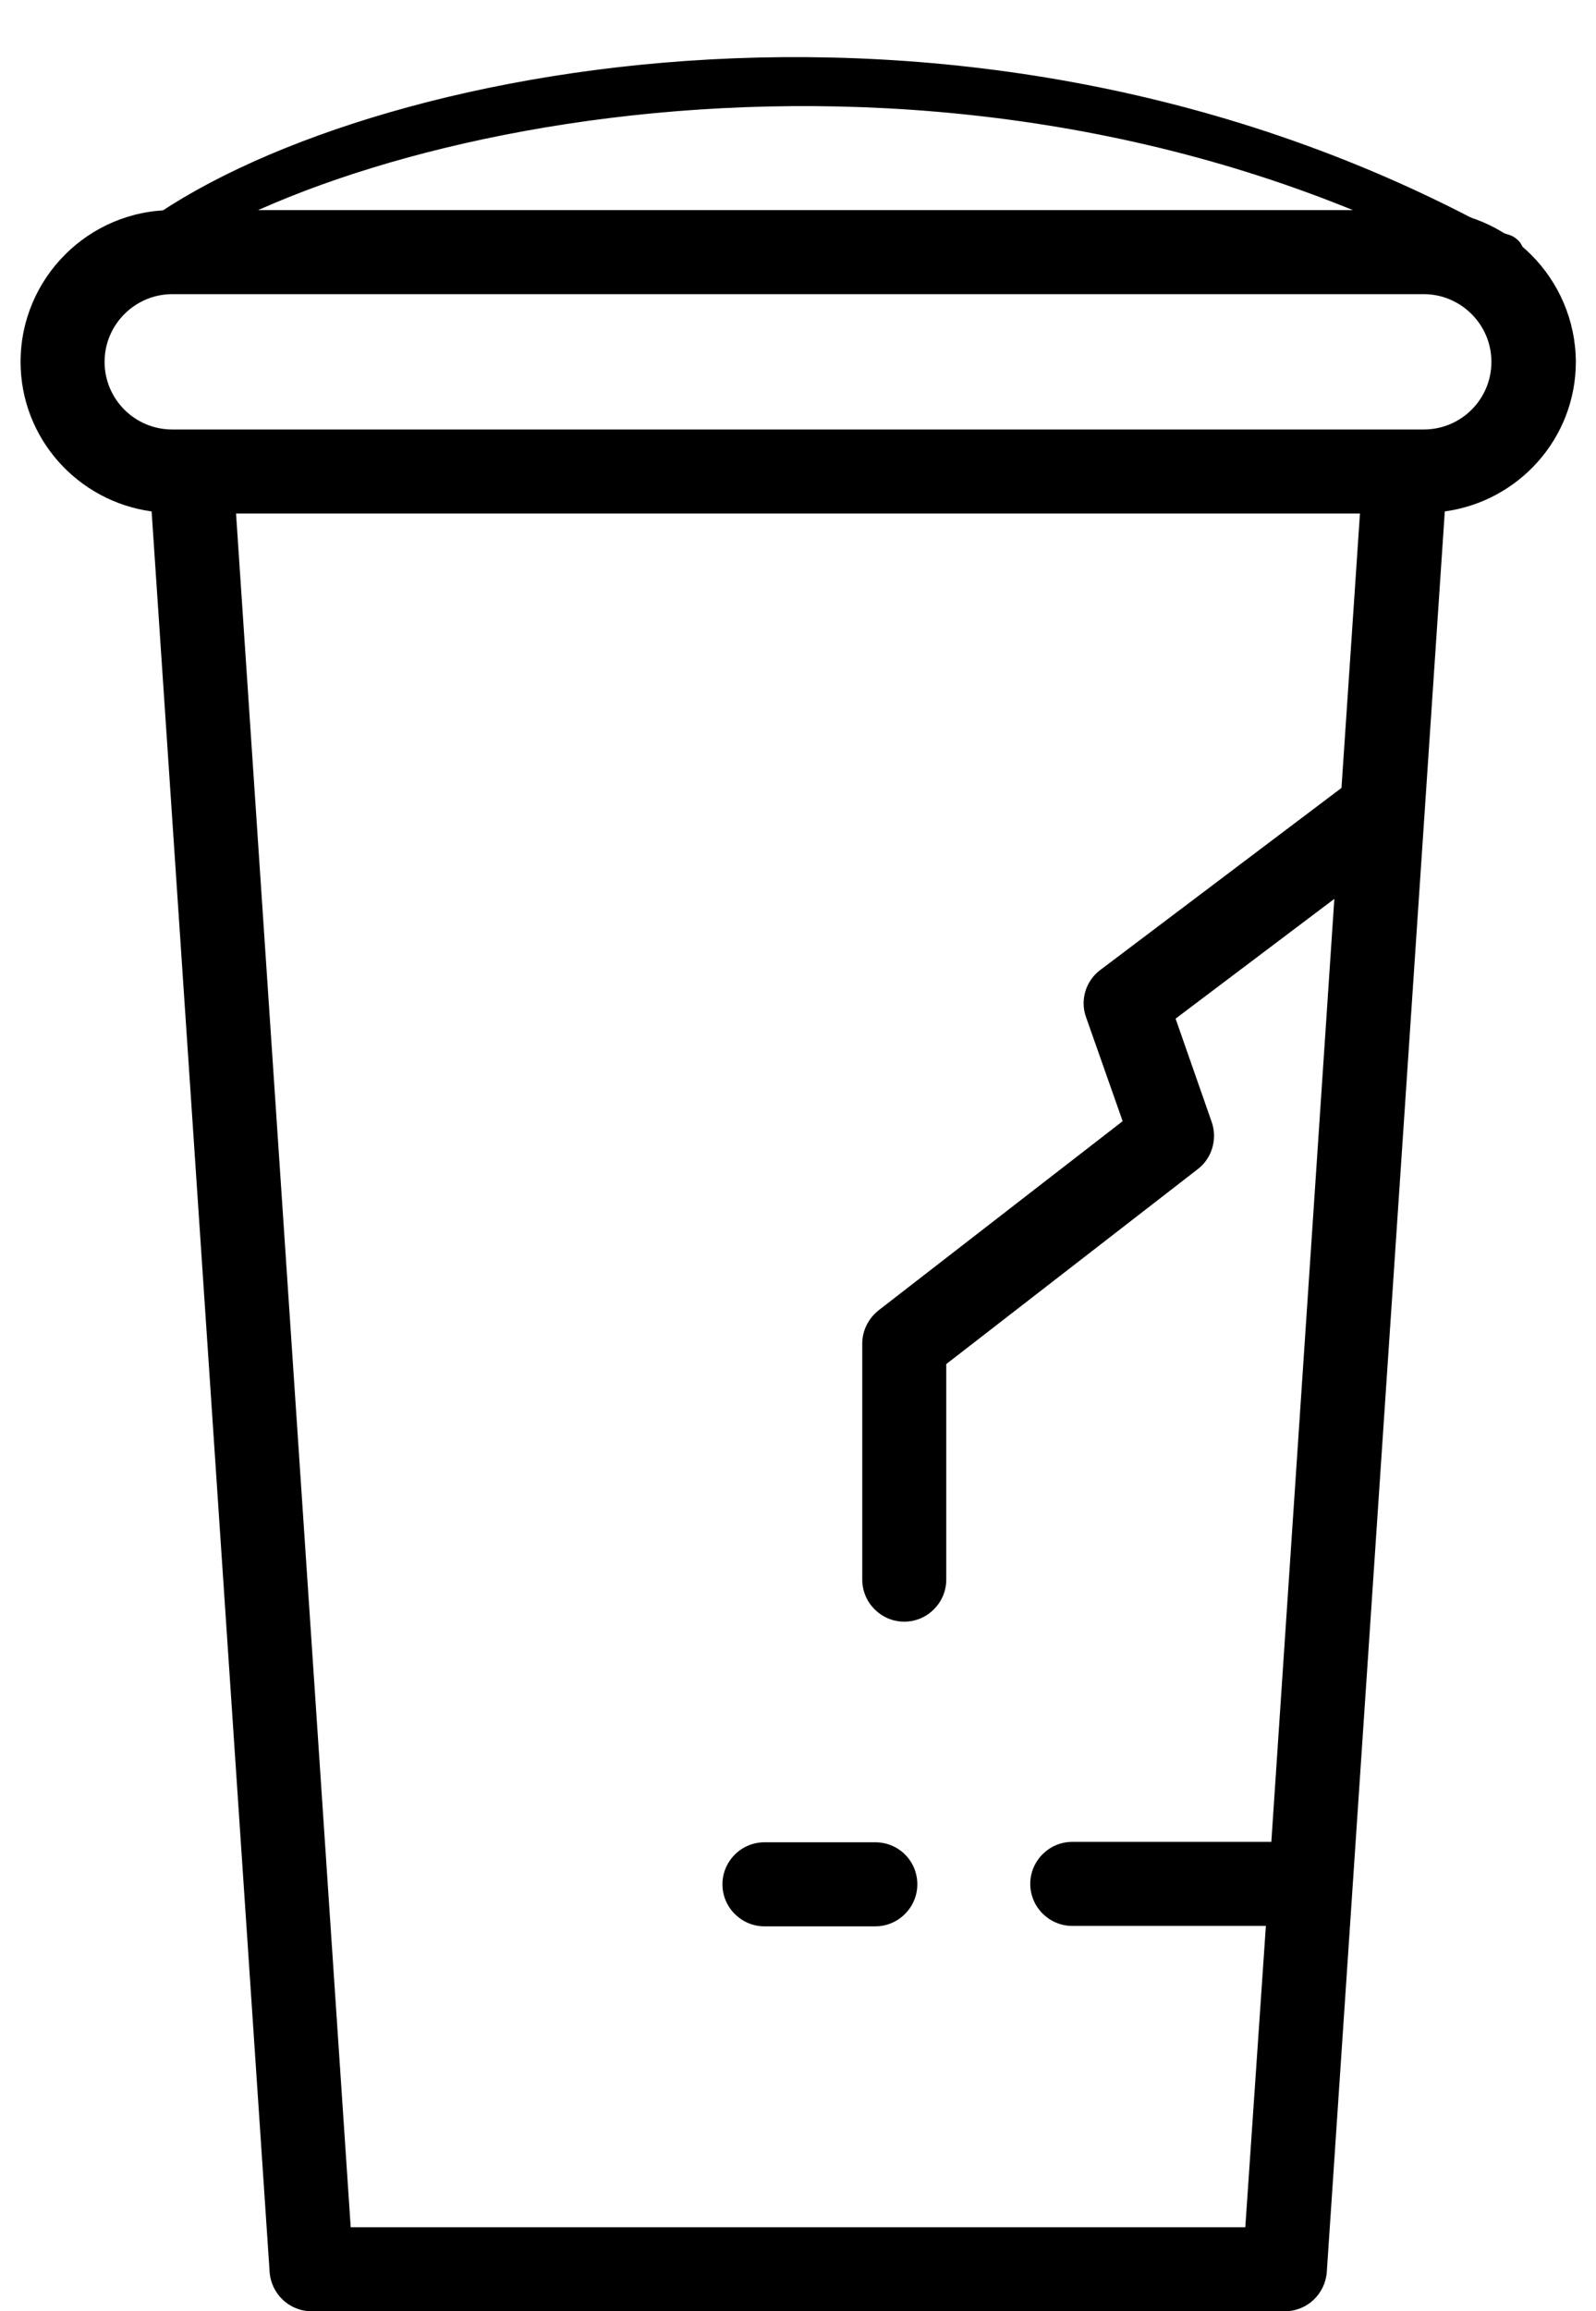
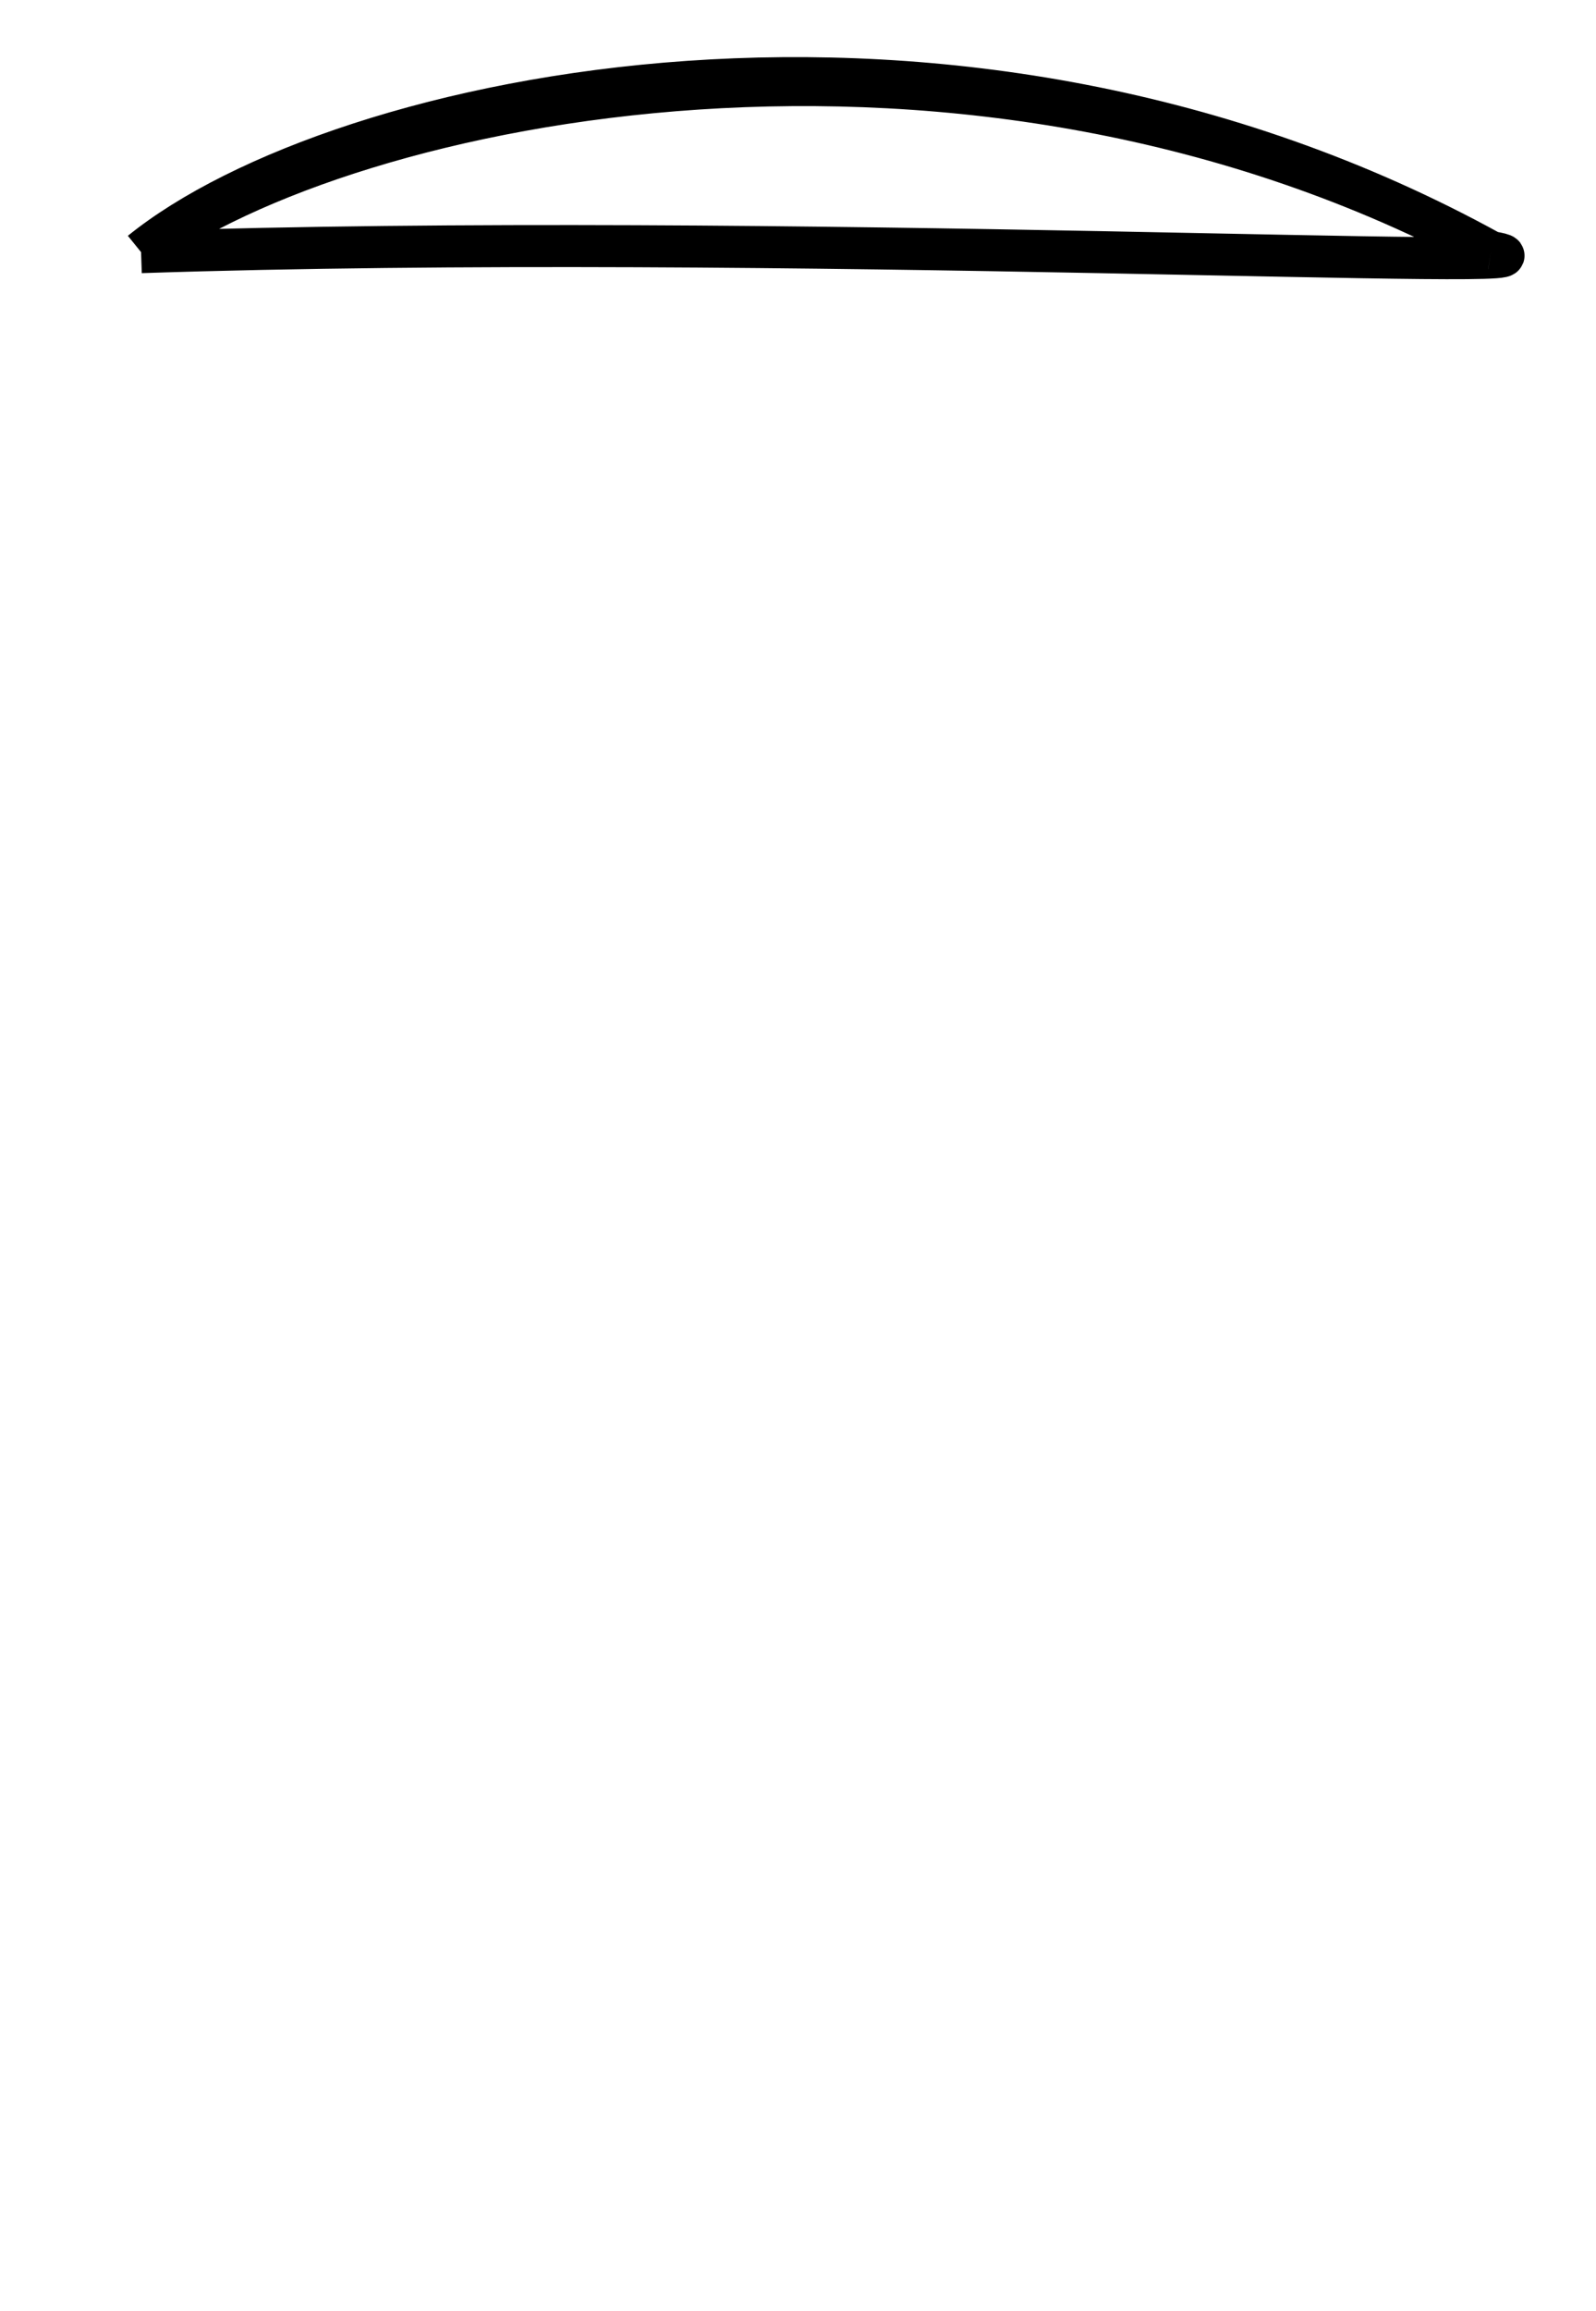
<svg xmlns="http://www.w3.org/2000/svg" width="38" height="55" viewBox="0 0 38 55" fill="none">
-   <path d="M0.49 8.61C0.49 10.43 1.85 11.93 3.61 12.17L6.42 54.07C6.46 54.59 6.89 55 7.42 55H30.59C31.12 55 31.55 54.59 31.59 54.07L34.4 12.17C36.16 11.93 37.52 10.43 37.52 8.61C37.51 6.62 35.89 5 33.9 5H4.1C2.11 5 0.49 6.62 0.49 8.61ZM8.35 53L5.62 12.22H32.38L31.94 18.75L26.2 23.08C25.85 23.34 25.71 23.8 25.86 24.21L26.73 26.68L20.92 31.18C20.68 31.37 20.53 31.66 20.53 31.97V37.59C20.53 38.14 20.98 38.59 21.53 38.59C22.08 38.59 22.53 38.14 22.53 37.59V32.46L28.52 27.82C28.86 27.56 28.99 27.1 28.85 26.7L27.99 24.24L31.77 21.39L30.27 43.83H25.53C24.98 43.83 24.53 44.28 24.53 44.83C24.53 45.38 24.98 45.83 25.53 45.83H30.14L29.65 53H8.35ZM35.51 8.61C35.51 9.5 34.79 10.22 33.9 10.22H33.45H4.55H4.1C3.21 10.22 2.49 9.5 2.49 8.61C2.49 7.72 3.22 7 4.1 7H33.9C34.78 7 35.51 7.72 35.51 8.61Z" fill="black" />
-   <path d="M20.841 43.84H18.201C17.651 43.84 17.201 44.29 17.201 44.84C17.201 45.39 17.651 45.84 18.201 45.84H20.841C21.391 45.84 21.841 45.39 21.841 44.84C21.841 44.29 21.401 43.84 20.841 43.84Z" fill="black" />
  <path d="M3.359 6C18.359 5.5 38.499 6.5 35.499 6M3.359 6C8.026 2.221 22.737 -1.029 35.499 6M3.359 6C8.288 2.364 23.046 -0.742 35.499 6M35.499 6C35.661 6.089 35.316 5.969 35.499 6Z" stroke="black" />
</svg>